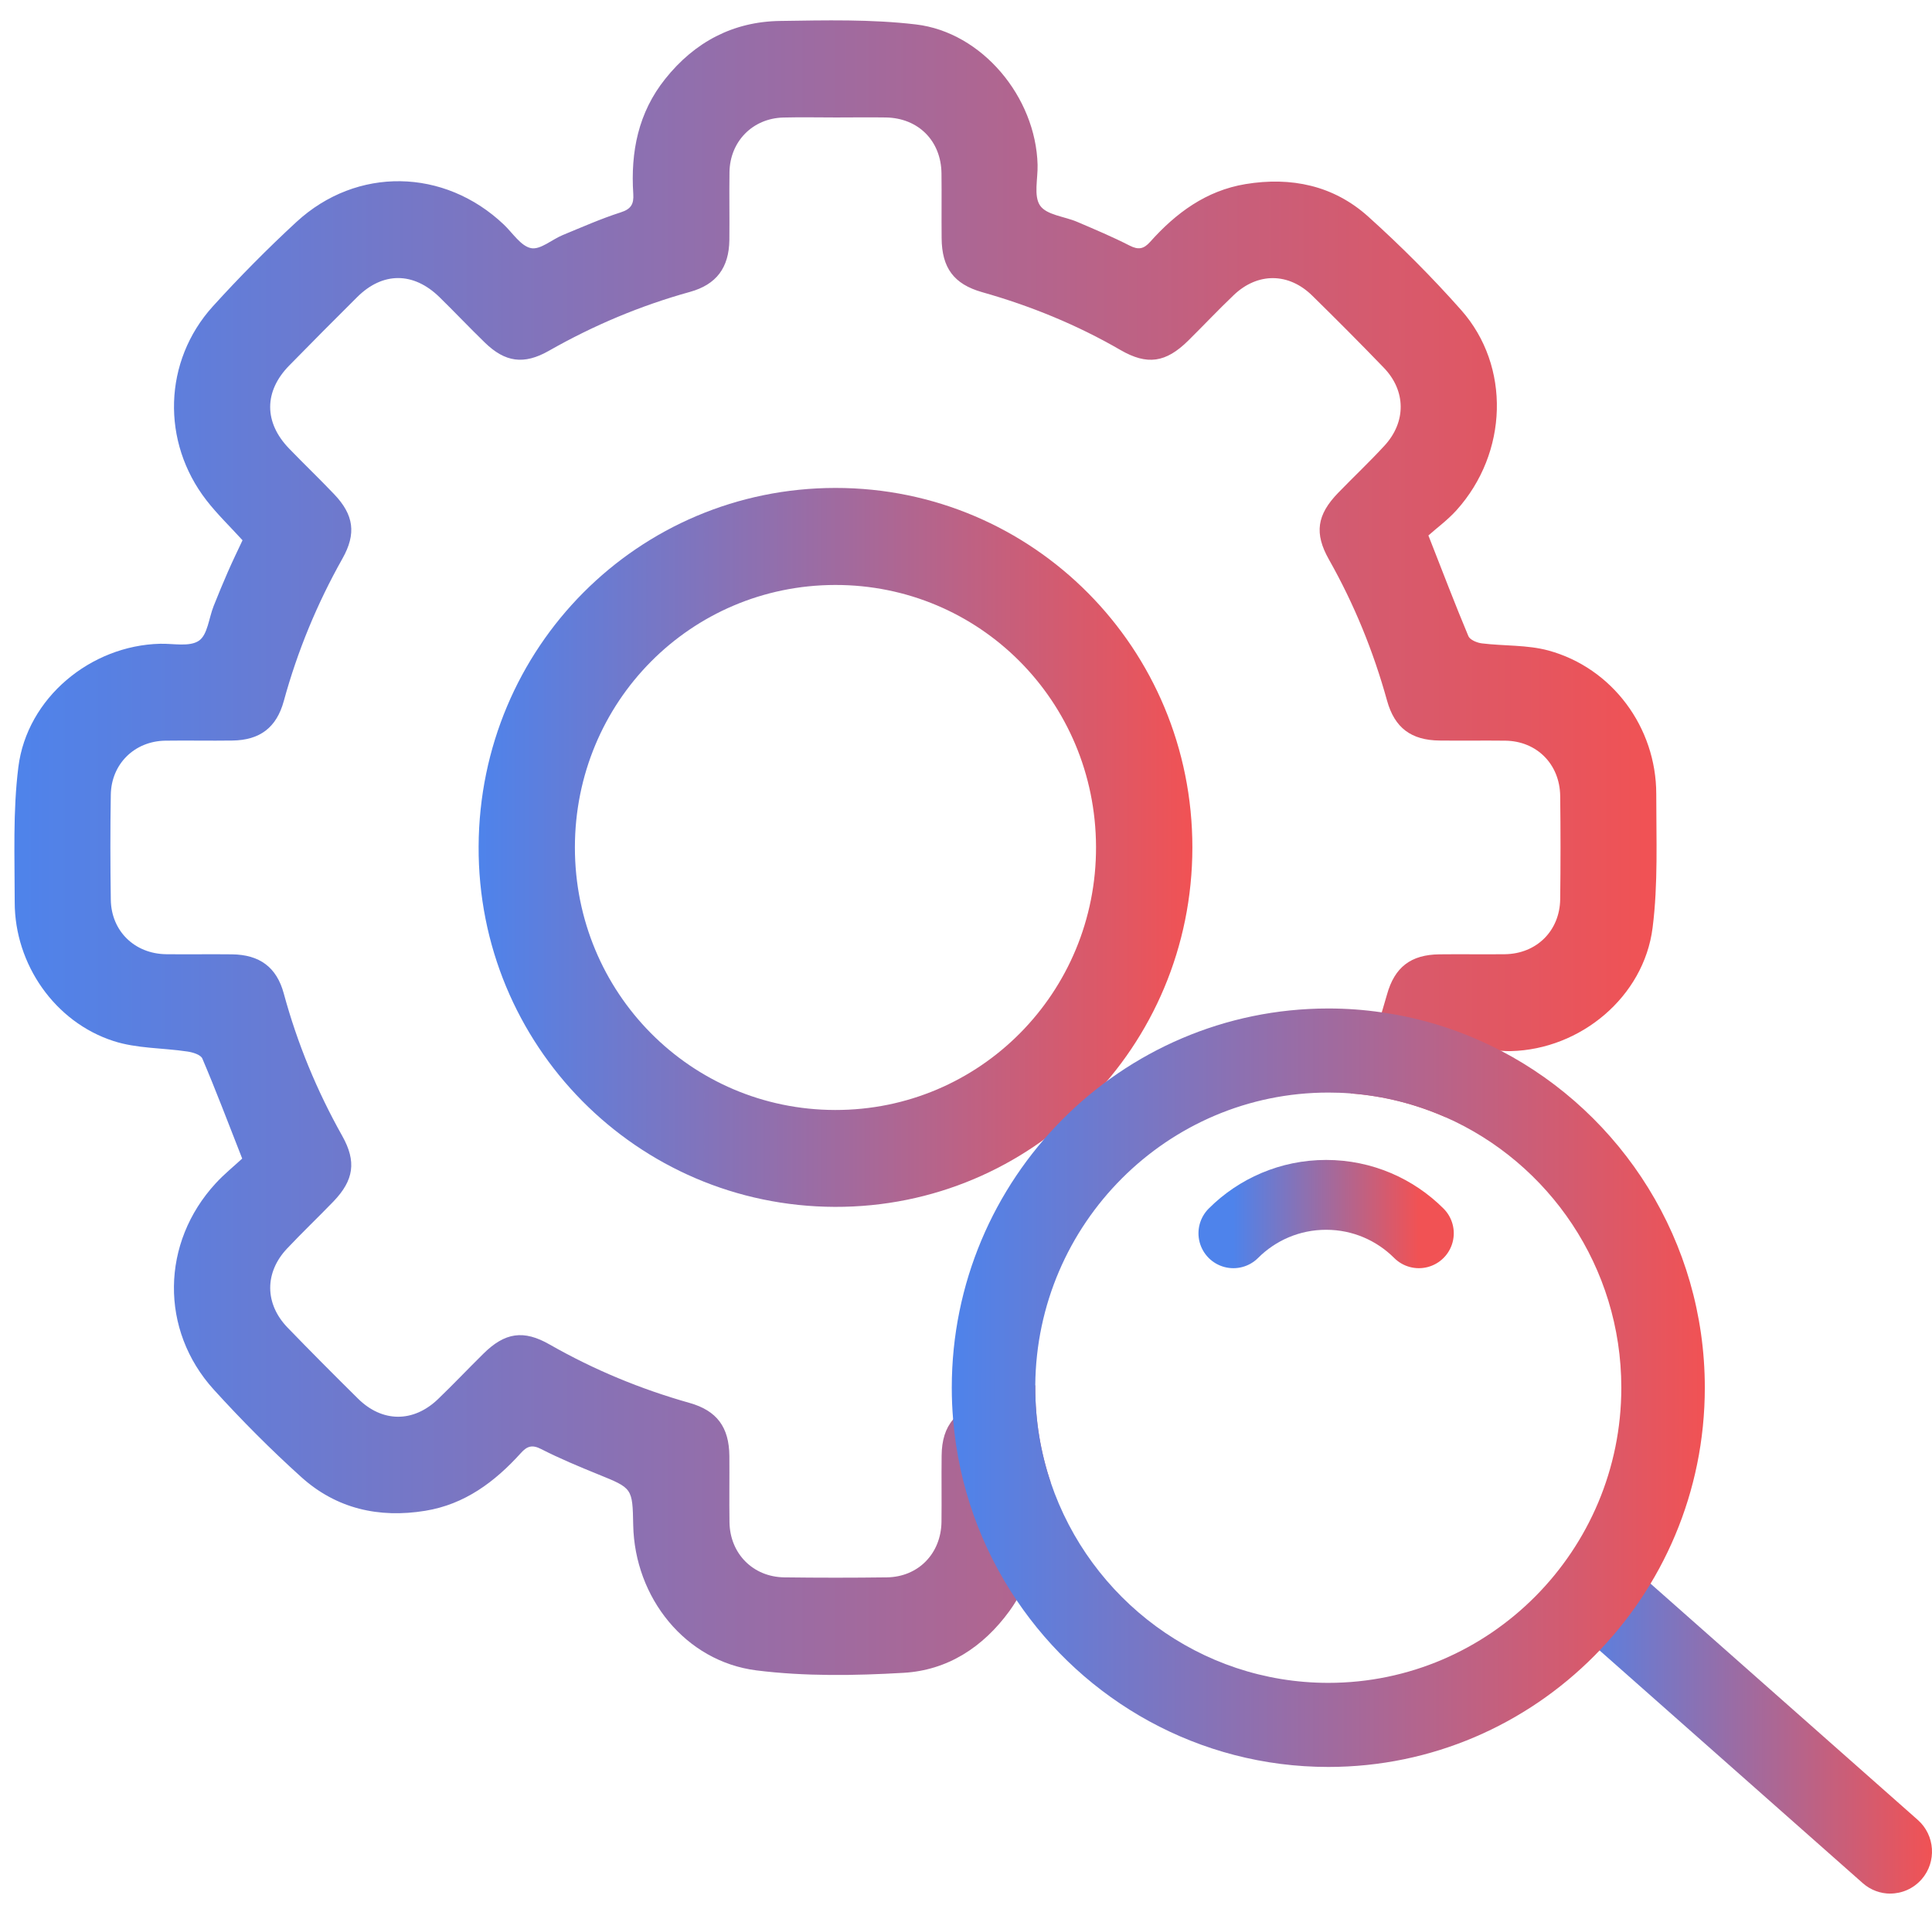
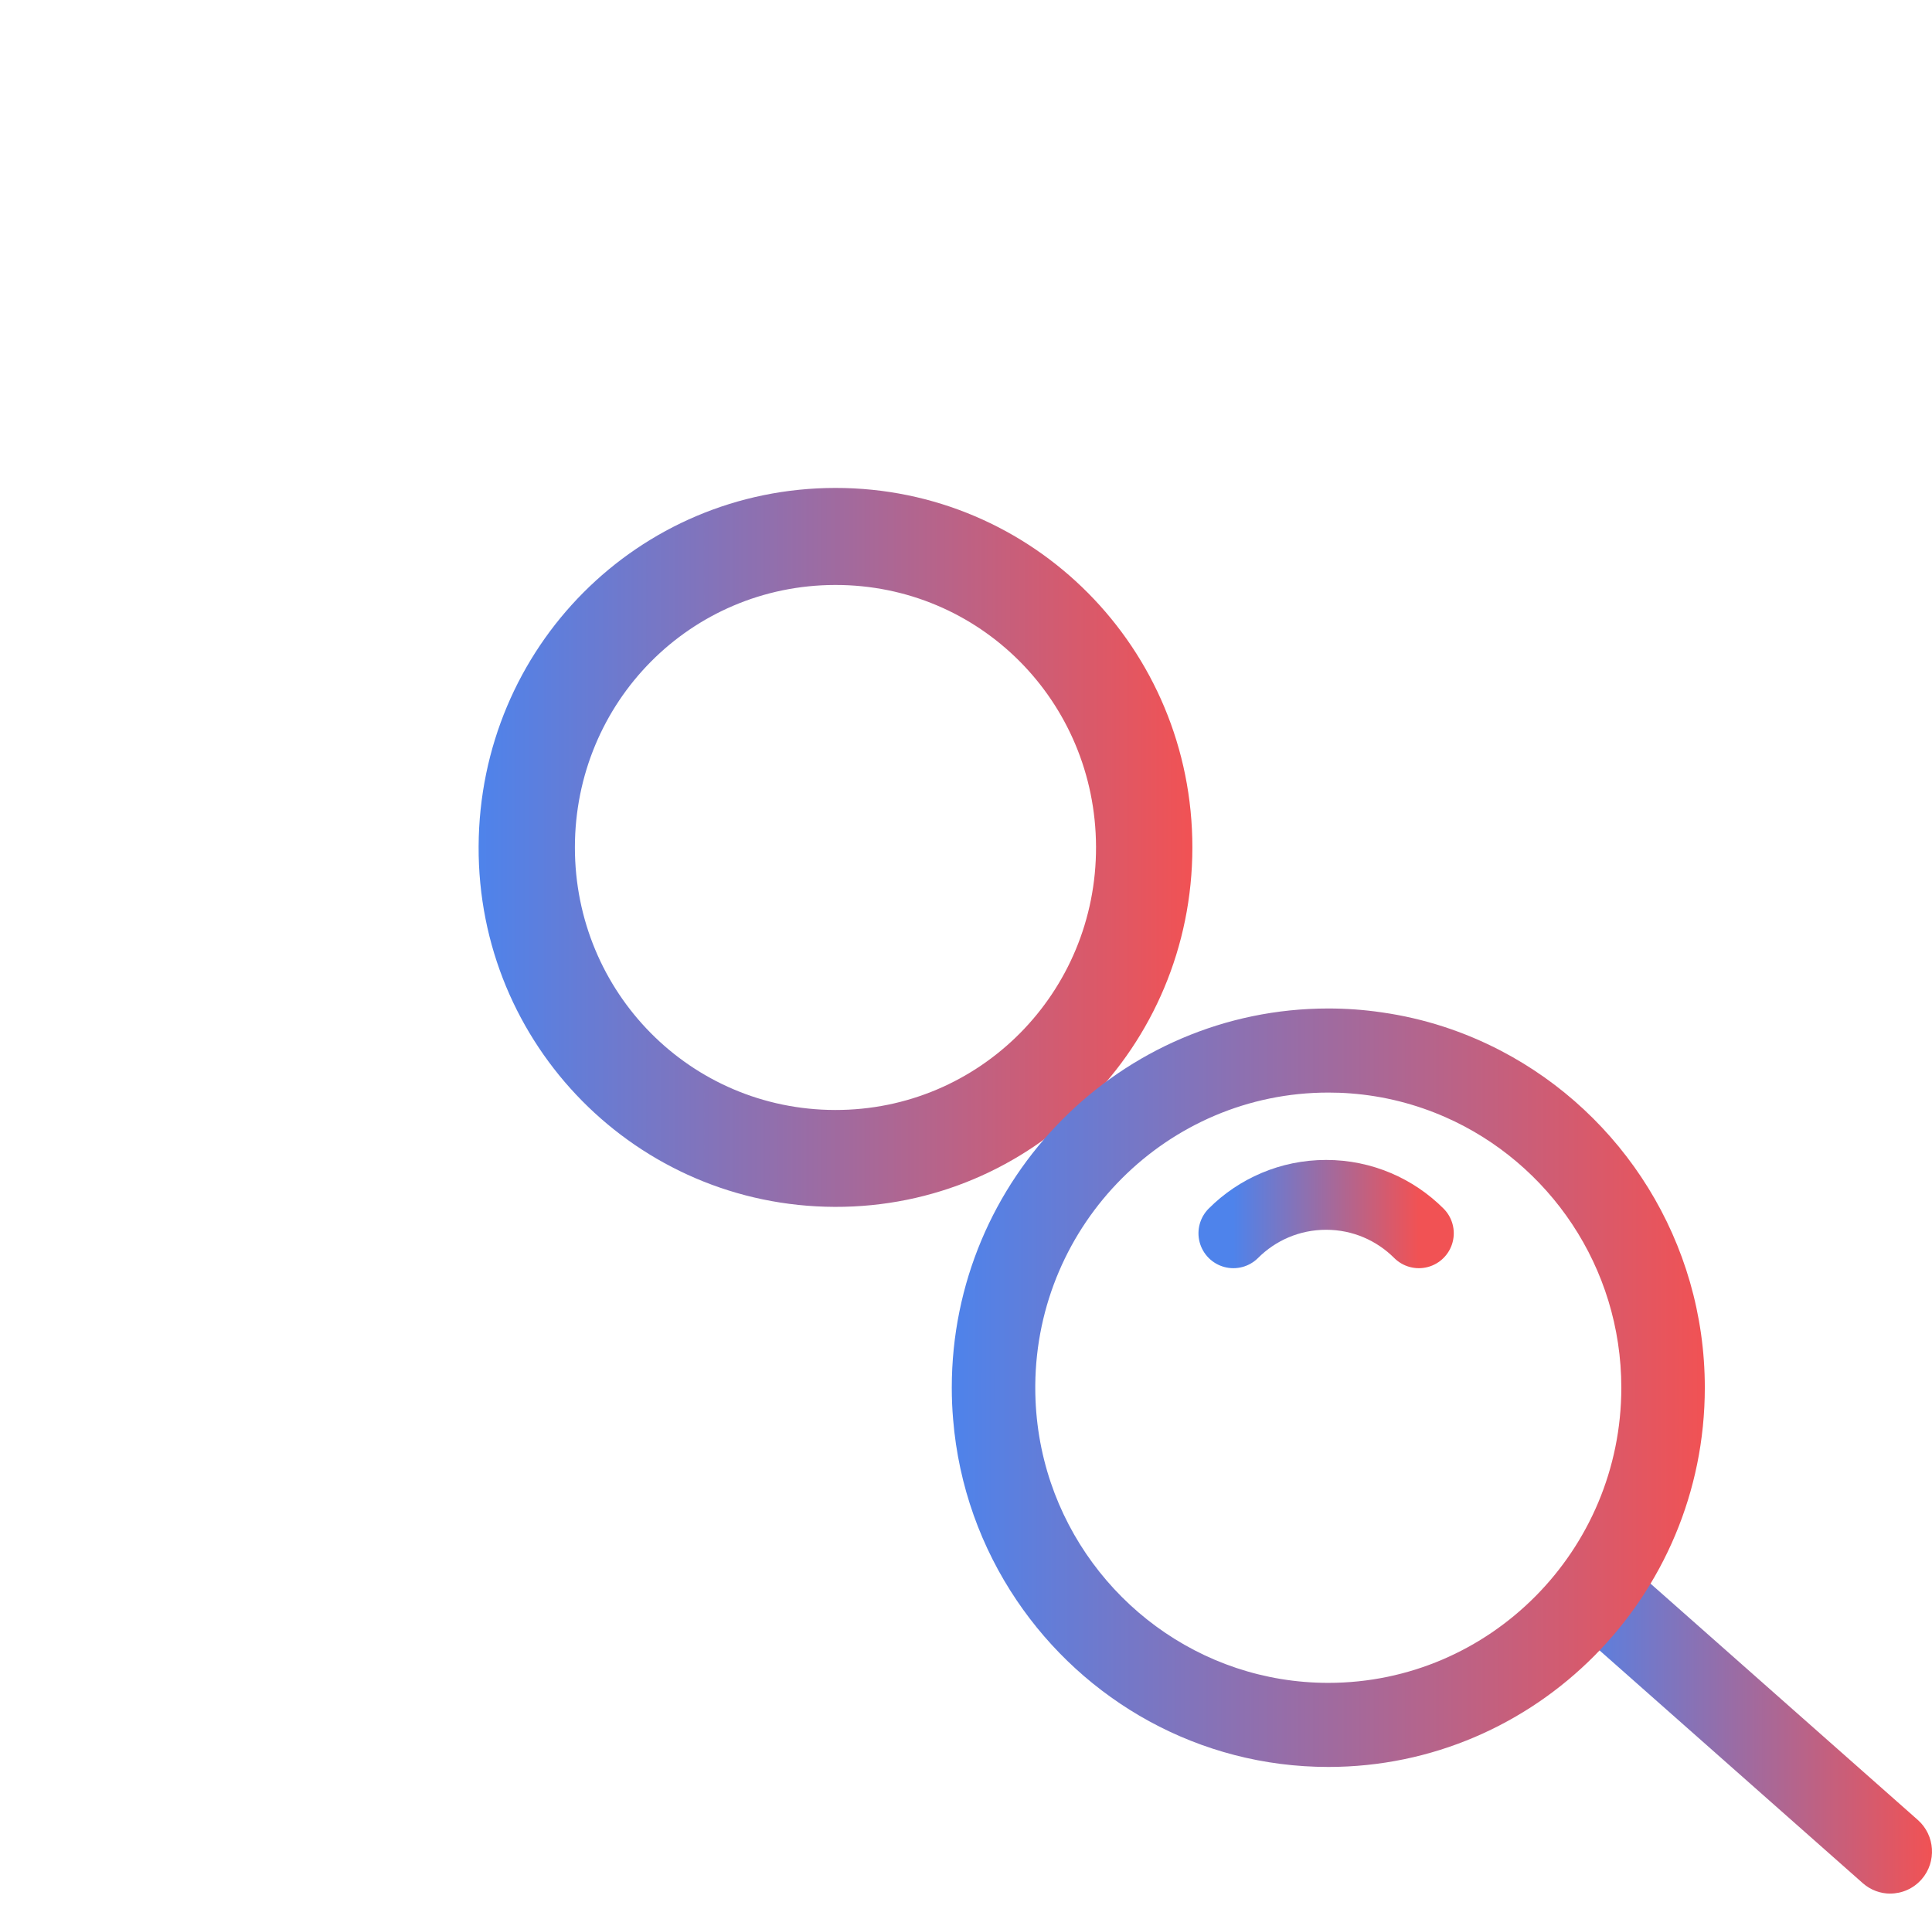
<svg xmlns="http://www.w3.org/2000/svg" width="83" height="82" viewBox="0 0 83 82" fill="none">
  <path d="M81.209 81.343C80.79 81.343 80.368 81.196 80.025 80.893L67.717 70.011C66.972 69.353 66.9 68.211 67.551 67.463C68.205 66.713 69.339 66.641 70.081 67.296L82.39 78.178C83.135 78.837 83.207 79.979 82.556 80.726C82.2 81.132 81.706 81.341 81.206 81.341L81.209 81.343Z" fill="url(#paint0_linear_5302_458)" />
-   <path d="M71.154 34.109C71.154 31.244 69.264 28.691 66.519 27.943C65.606 27.696 64.615 27.754 63.663 27.637C63.456 27.613 63.153 27.487 63.084 27.329C62.507 25.953 61.975 24.556 61.365 23.002C61.715 22.688 62.187 22.344 62.571 21.919C64.789 19.457 64.91 15.73 62.772 13.318C61.522 11.907 60.181 10.565 58.779 9.303C57.292 7.966 55.471 7.586 53.509 7.908C51.815 8.189 50.521 9.147 49.409 10.392C49.133 10.701 48.904 10.74 48.532 10.551C47.798 10.175 47.036 9.856 46.278 9.531C45.734 9.297 44.964 9.239 44.683 8.831C44.398 8.419 44.592 7.672 44.575 7.074C44.498 4.173 42.194 1.386 39.349 1.05C37.423 0.822 35.459 0.872 33.511 0.9C31.496 0.928 29.844 1.803 28.58 3.387C27.421 4.835 27.087 6.524 27.206 8.333C27.233 8.761 27.115 8.981 26.668 9.122C25.818 9.395 24.998 9.759 24.174 10.098C23.71 10.289 23.213 10.74 22.813 10.659C22.375 10.57 22.027 10.011 21.646 9.648C19.091 7.222 15.333 7.144 12.739 9.531C11.489 10.684 10.286 11.901 9.141 13.163C7.017 15.511 6.92 18.982 8.871 21.494C9.334 22.091 9.884 22.619 10.419 23.208C10.209 23.655 9.988 24.108 9.787 24.57C9.575 25.053 9.373 25.545 9.177 26.037C8.973 26.548 8.918 27.271 8.545 27.523C8.143 27.796 7.447 27.64 6.879 27.654C3.893 27.726 1.162 29.98 0.789 32.948C0.549 34.862 0.632 36.821 0.632 38.758C0.632 41.42 2.354 43.905 4.876 44.719C5.877 45.044 6.989 45.011 8.046 45.169C8.278 45.202 8.625 45.305 8.694 45.475C9.279 46.847 9.806 48.245 10.405 49.768C10.071 50.079 9.638 50.426 9.266 50.832C6.917 53.38 6.859 57.132 9.185 59.694C10.377 61.005 11.633 62.27 12.946 63.453C14.453 64.809 16.277 65.224 18.272 64.898C19.966 64.621 21.254 63.659 22.375 62.42C22.639 62.125 22.857 62.045 23.249 62.247C24.044 62.653 24.872 62.998 25.699 63.334C27.17 63.931 27.173 63.92 27.203 65.513C27.267 68.633 29.444 71.367 32.495 71.754C34.576 72.015 36.714 71.981 38.814 71.859C40.701 71.751 42.23 70.764 43.367 69.203C43.477 69.05 43.579 68.897 43.673 68.739C44.454 67.441 44.672 66.002 44.581 64.482C44.553 64.051 44.674 63.837 45.119 63.692C45.127 63.69 45.132 63.687 45.141 63.684C44.71 62.406 44.476 61.036 44.476 59.61V59.505C43.722 59.791 42.953 60.044 42.172 60.263C41.628 60.416 41.223 60.65 40.947 60.975C40.616 61.358 40.458 61.87 40.453 62.531C40.442 63.478 40.458 64.426 40.447 65.374C40.428 66.735 39.451 67.738 38.105 67.758C36.634 67.777 35.163 67.777 33.696 67.758C32.346 67.741 31.358 66.735 31.339 65.388C31.325 64.44 31.342 63.489 31.334 62.542C31.323 61.308 30.798 60.597 29.628 60.266C27.523 59.672 25.52 58.843 23.616 57.757C22.493 57.112 21.69 57.237 20.766 58.151C20.109 58.799 19.475 59.469 18.81 60.108C17.75 61.119 16.417 61.108 15.377 60.077C14.362 59.074 13.352 58.06 12.359 57.034C11.368 56.012 11.357 54.664 12.336 53.63C12.985 52.941 13.669 52.291 14.326 51.61C15.203 50.696 15.322 49.896 14.701 48.792C13.614 46.856 12.773 44.822 12.19 42.673C11.884 41.545 11.15 41.009 9.966 40.995C9.025 40.984 8.082 41.001 7.141 40.99C5.786 40.973 4.779 39.998 4.76 38.647C4.738 37.144 4.735 35.64 4.76 34.137C4.782 32.814 5.781 31.839 7.094 31.817C8.06 31.803 9.023 31.825 9.988 31.811C11.164 31.794 11.881 31.256 12.193 30.111C12.781 27.965 13.622 25.931 14.712 23.994C15.316 22.922 15.201 22.116 14.356 21.23C13.722 20.563 13.054 19.926 12.414 19.262C11.335 18.142 11.338 16.811 12.422 15.705C13.388 14.719 14.362 13.738 15.344 12.763C16.439 11.673 17.756 11.671 18.876 12.76C19.535 13.405 20.167 14.074 20.829 14.716C21.701 15.564 22.507 15.678 23.575 15.072C25.498 13.977 27.518 13.127 29.648 12.537C30.779 12.221 31.317 11.498 31.334 10.312C31.345 9.342 31.325 8.369 31.339 7.397C31.358 6.077 32.333 5.085 33.646 5.049C34.402 5.029 35.161 5.046 35.919 5.046C36.631 5.046 37.343 5.035 38.055 5.046C39.451 5.068 40.431 6.049 40.447 7.449C40.458 8.375 40.444 9.3 40.453 10.226C40.461 11.504 40.977 12.204 42.188 12.549C44.269 13.138 46.255 13.946 48.132 15.033C49.288 15.703 50.085 15.578 51.043 14.636C51.699 13.988 52.331 13.316 52.999 12.679C54.028 11.695 55.364 11.704 56.379 12.704C57.414 13.721 58.44 14.749 59.447 15.794C60.407 16.786 60.418 18.128 59.475 19.148C58.835 19.843 58.145 20.493 57.488 21.171C56.575 22.113 56.453 22.908 57.096 24.042C58.178 25.956 59 27.974 59.588 30.094C59.913 31.269 60.628 31.8 61.85 31.811C62.791 31.822 63.732 31.806 64.676 31.817C66.02 31.836 67.01 32.825 67.027 34.193C67.046 35.671 67.046 37.152 67.027 38.63C67.007 39.989 66.009 40.97 64.657 40.99C63.716 41.001 62.775 40.984 61.834 40.995C60.617 41.009 59.913 41.54 59.585 42.726C59.513 42.982 59.439 43.235 59.362 43.488C58.995 44.68 58.548 45.841 58.023 46.97C59.464 47.078 60.835 47.434 62.102 47.992C62.278 47.587 62.447 47.178 62.609 46.767C62.813 46.255 62.869 45.533 63.244 45.28C63.55 45.074 64.025 45.116 64.483 45.138C64.629 45.15 64.772 45.155 64.91 45.152C67.896 45.08 70.622 42.826 70.997 39.85C71.237 37.961 71.152 36.027 71.154 34.109Z" fill="url(#paint1_linear_5302_458)" />
  <path d="M51.225 36.413C51.217 44.972 44.346 51.871 35.864 51.843C27.36 51.816 20.52 44.891 20.562 36.355C20.603 27.807 27.416 20.965 35.889 20.96C44.382 20.954 51.233 27.857 51.225 36.413ZM35.878 25.128C29.67 25.139 24.701 30.152 24.698 36.402C24.698 42.646 29.67 47.667 35.873 47.681C42.095 47.695 47.108 42.64 47.086 36.371C47.064 30.119 42.078 25.117 35.875 25.128H35.878Z" fill="url(#paint2_linear_5302_458)" />
  <path d="M64.483 45.138C62.907 44.316 61.183 43.746 59.362 43.488C58.611 43.377 57.844 43.321 57.066 43.321C48.145 43.321 40.889 50.629 40.889 59.61C40.889 60.069 40.908 60.525 40.947 60.975C41.181 63.834 42.155 66.488 43.673 68.739C46.584 73.06 51.501 75.902 57.066 75.902C65.984 75.902 73.24 68.594 73.24 59.61C73.24 53.319 69.681 47.85 64.483 45.138ZM57.066 72.29C51.539 72.29 46.829 68.683 45.141 63.684C44.71 62.406 44.476 61.036 44.476 59.61V59.505C44.534 52.56 50.16 46.933 57.066 46.933C57.389 46.933 57.706 46.944 58.023 46.969C59.464 47.078 60.835 47.434 62.102 47.992C66.544 49.951 69.653 54.419 69.653 59.61C69.653 66.602 64.008 72.29 57.066 72.29Z" fill="url(#paint3_linear_5302_458)" />
  <path d="M60.955 52.977C59.935 51.958 58.526 51.327 56.971 51.327C55.415 51.327 54.006 51.958 52.987 52.977" stroke="url(#paint4_linear_5302_458)" stroke-width="3" stroke-linecap="round" stroke-linejoin="round" />
  <defs>
    <linearGradient id="paint0_linear_5302_458" x1="67.106" y1="74.096" x2="83" y2="74.096" gradientUnits="userSpaceOnUse">
      <stop stop-color="#4E83EB" />
      <stop offset="1" stop-color="#F15254" />
    </linearGradient>
    <linearGradient id="paint1_linear_5302_458" x1="0.618" y1="36.413" x2="71.167" y2="36.413" gradientUnits="userSpaceOnUse">
      <stop stop-color="#4E83EB" />
      <stop offset="1" stop-color="#F15254" />
    </linearGradient>
    <linearGradient id="paint2_linear_5302_458" x1="20.561" y1="36.402" x2="51.225" y2="36.402" gradientUnits="userSpaceOnUse">
      <stop stop-color="#4E83EB" />
      <stop offset="1" stop-color="#F15254" />
    </linearGradient>
    <linearGradient id="paint3_linear_5302_458" x1="40.889" y1="59.612" x2="73.24" y2="59.612" gradientUnits="userSpaceOnUse">
      <stop stop-color="#4E83EB" />
      <stop offset="1" stop-color="#F15254" />
    </linearGradient>
    <linearGradient id="paint4_linear_5302_458" x1="52.987" y1="52.152" x2="60.955" y2="52.152" gradientUnits="userSpaceOnUse">
      <stop stop-color="#4E83EB" />
      <stop offset="1" stop-color="#F15254" />
    </linearGradient>
  </defs>
</svg>